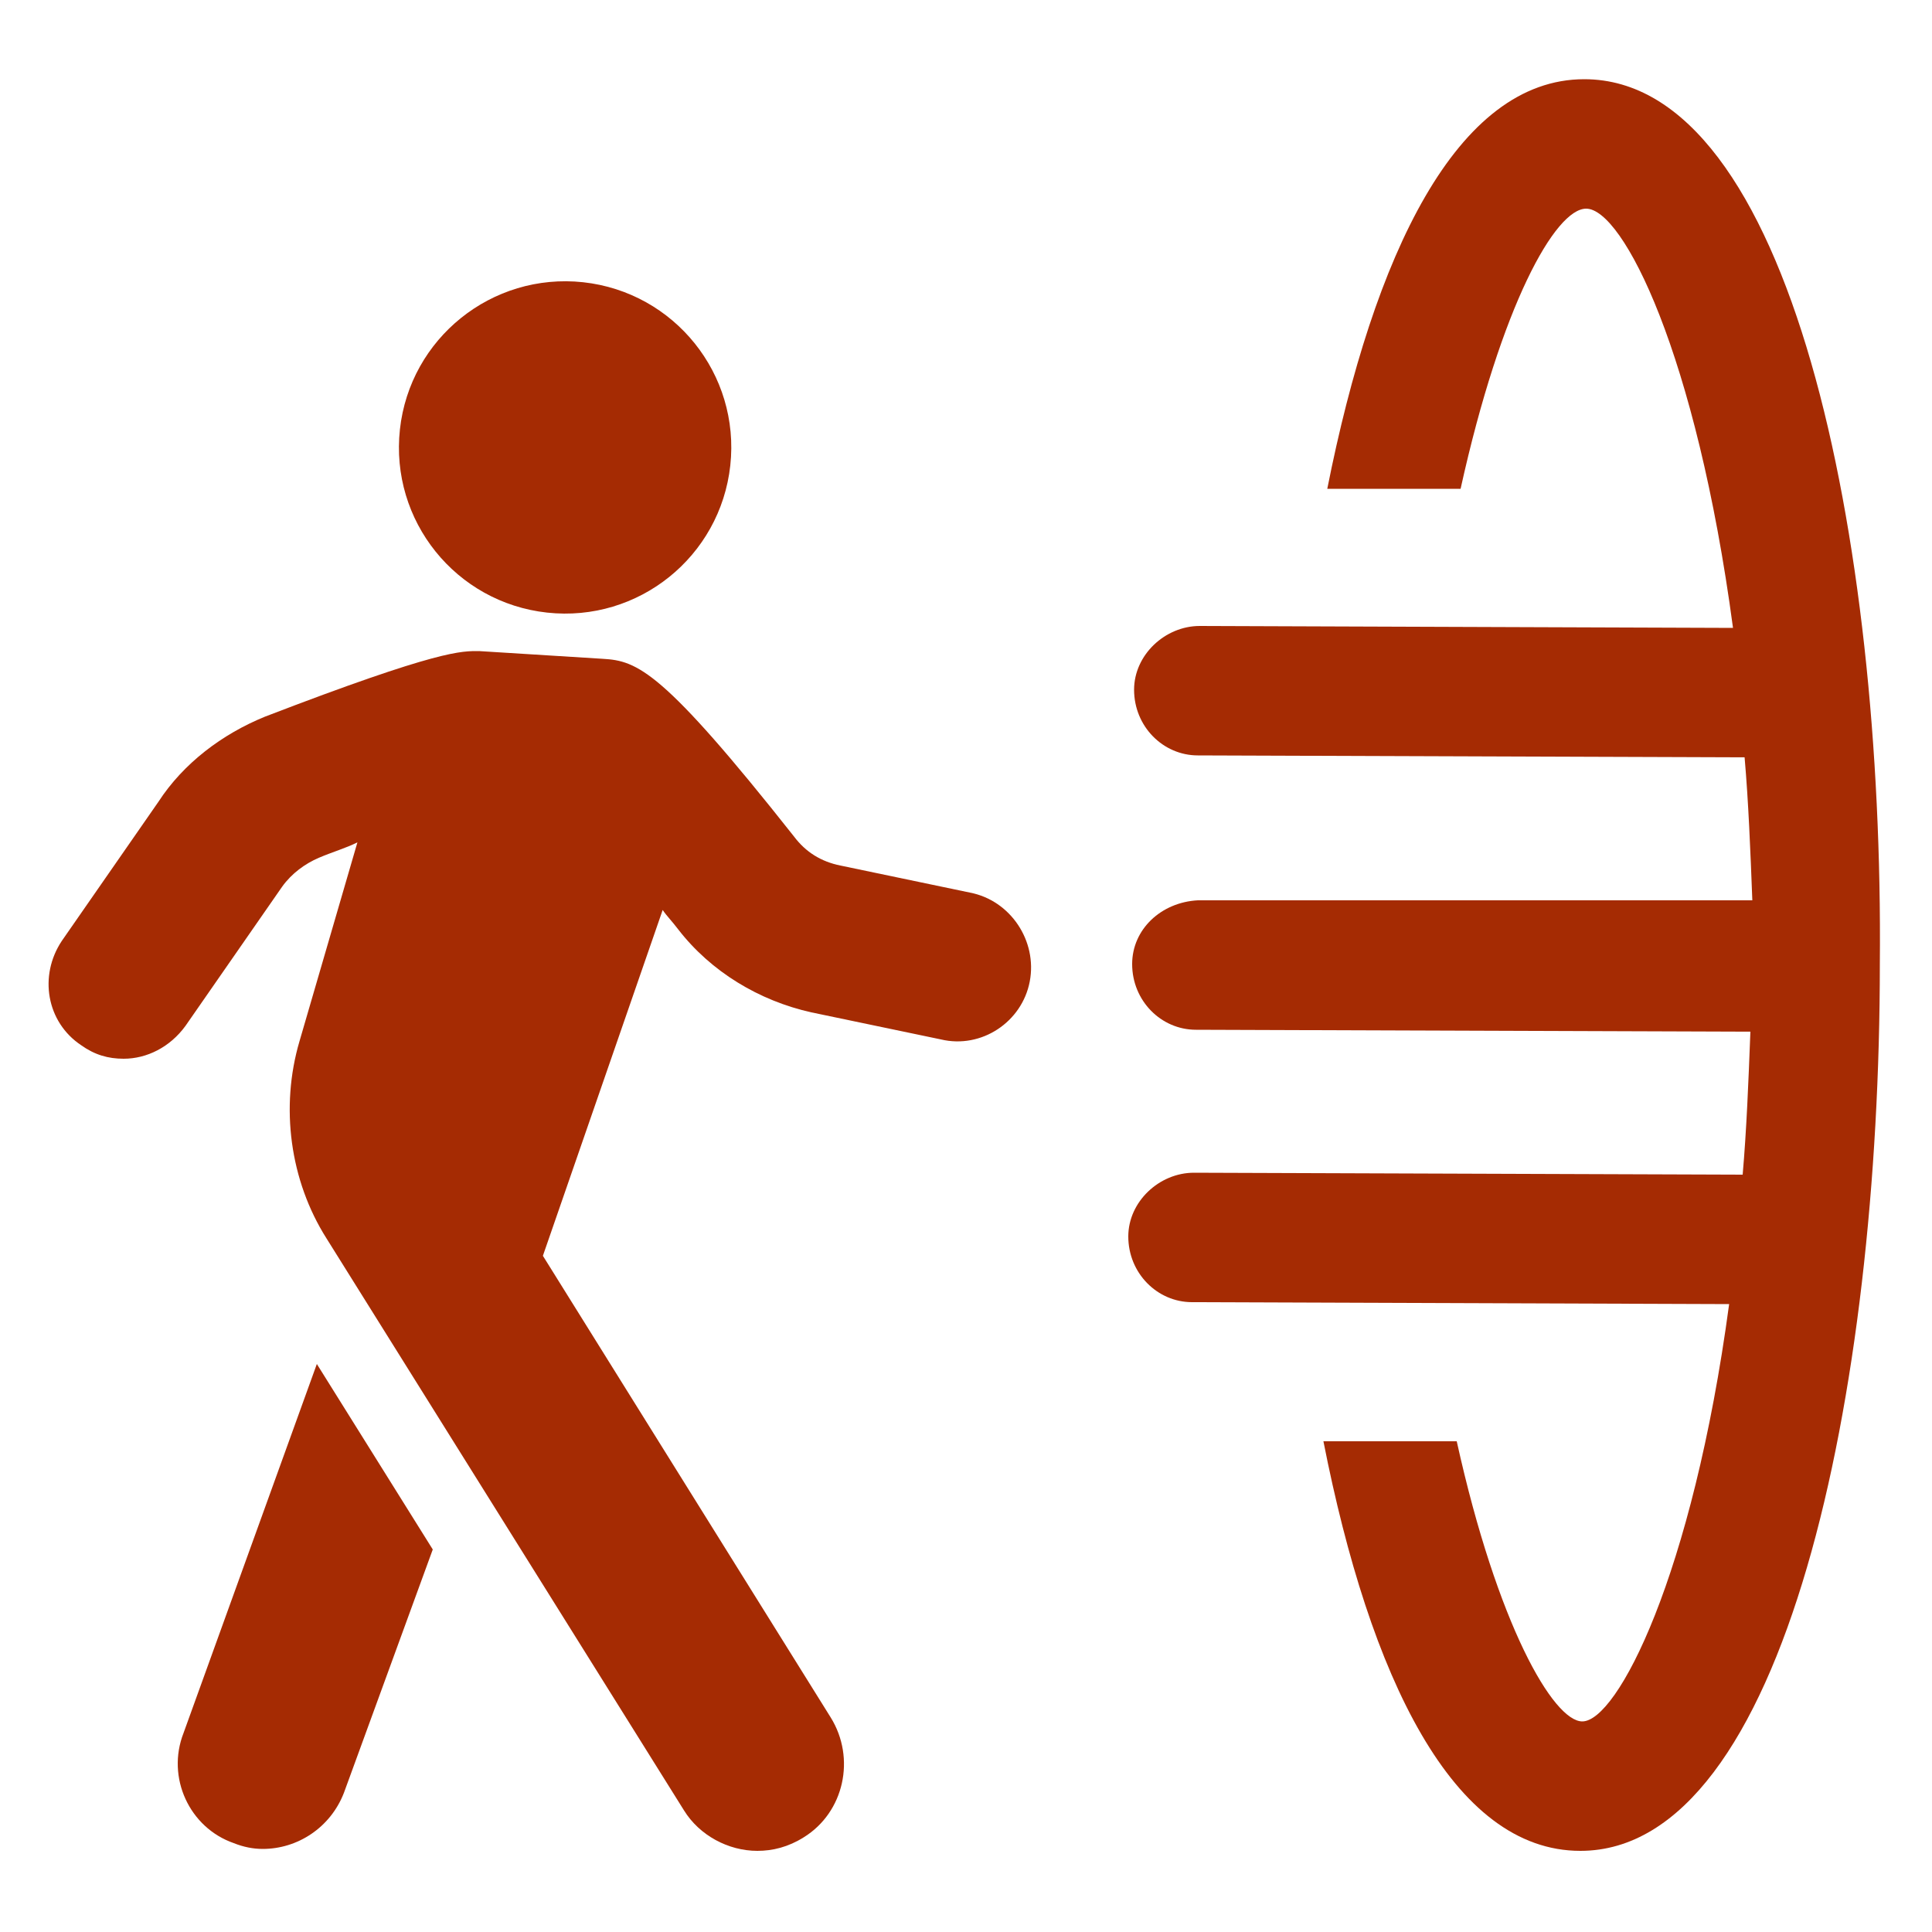
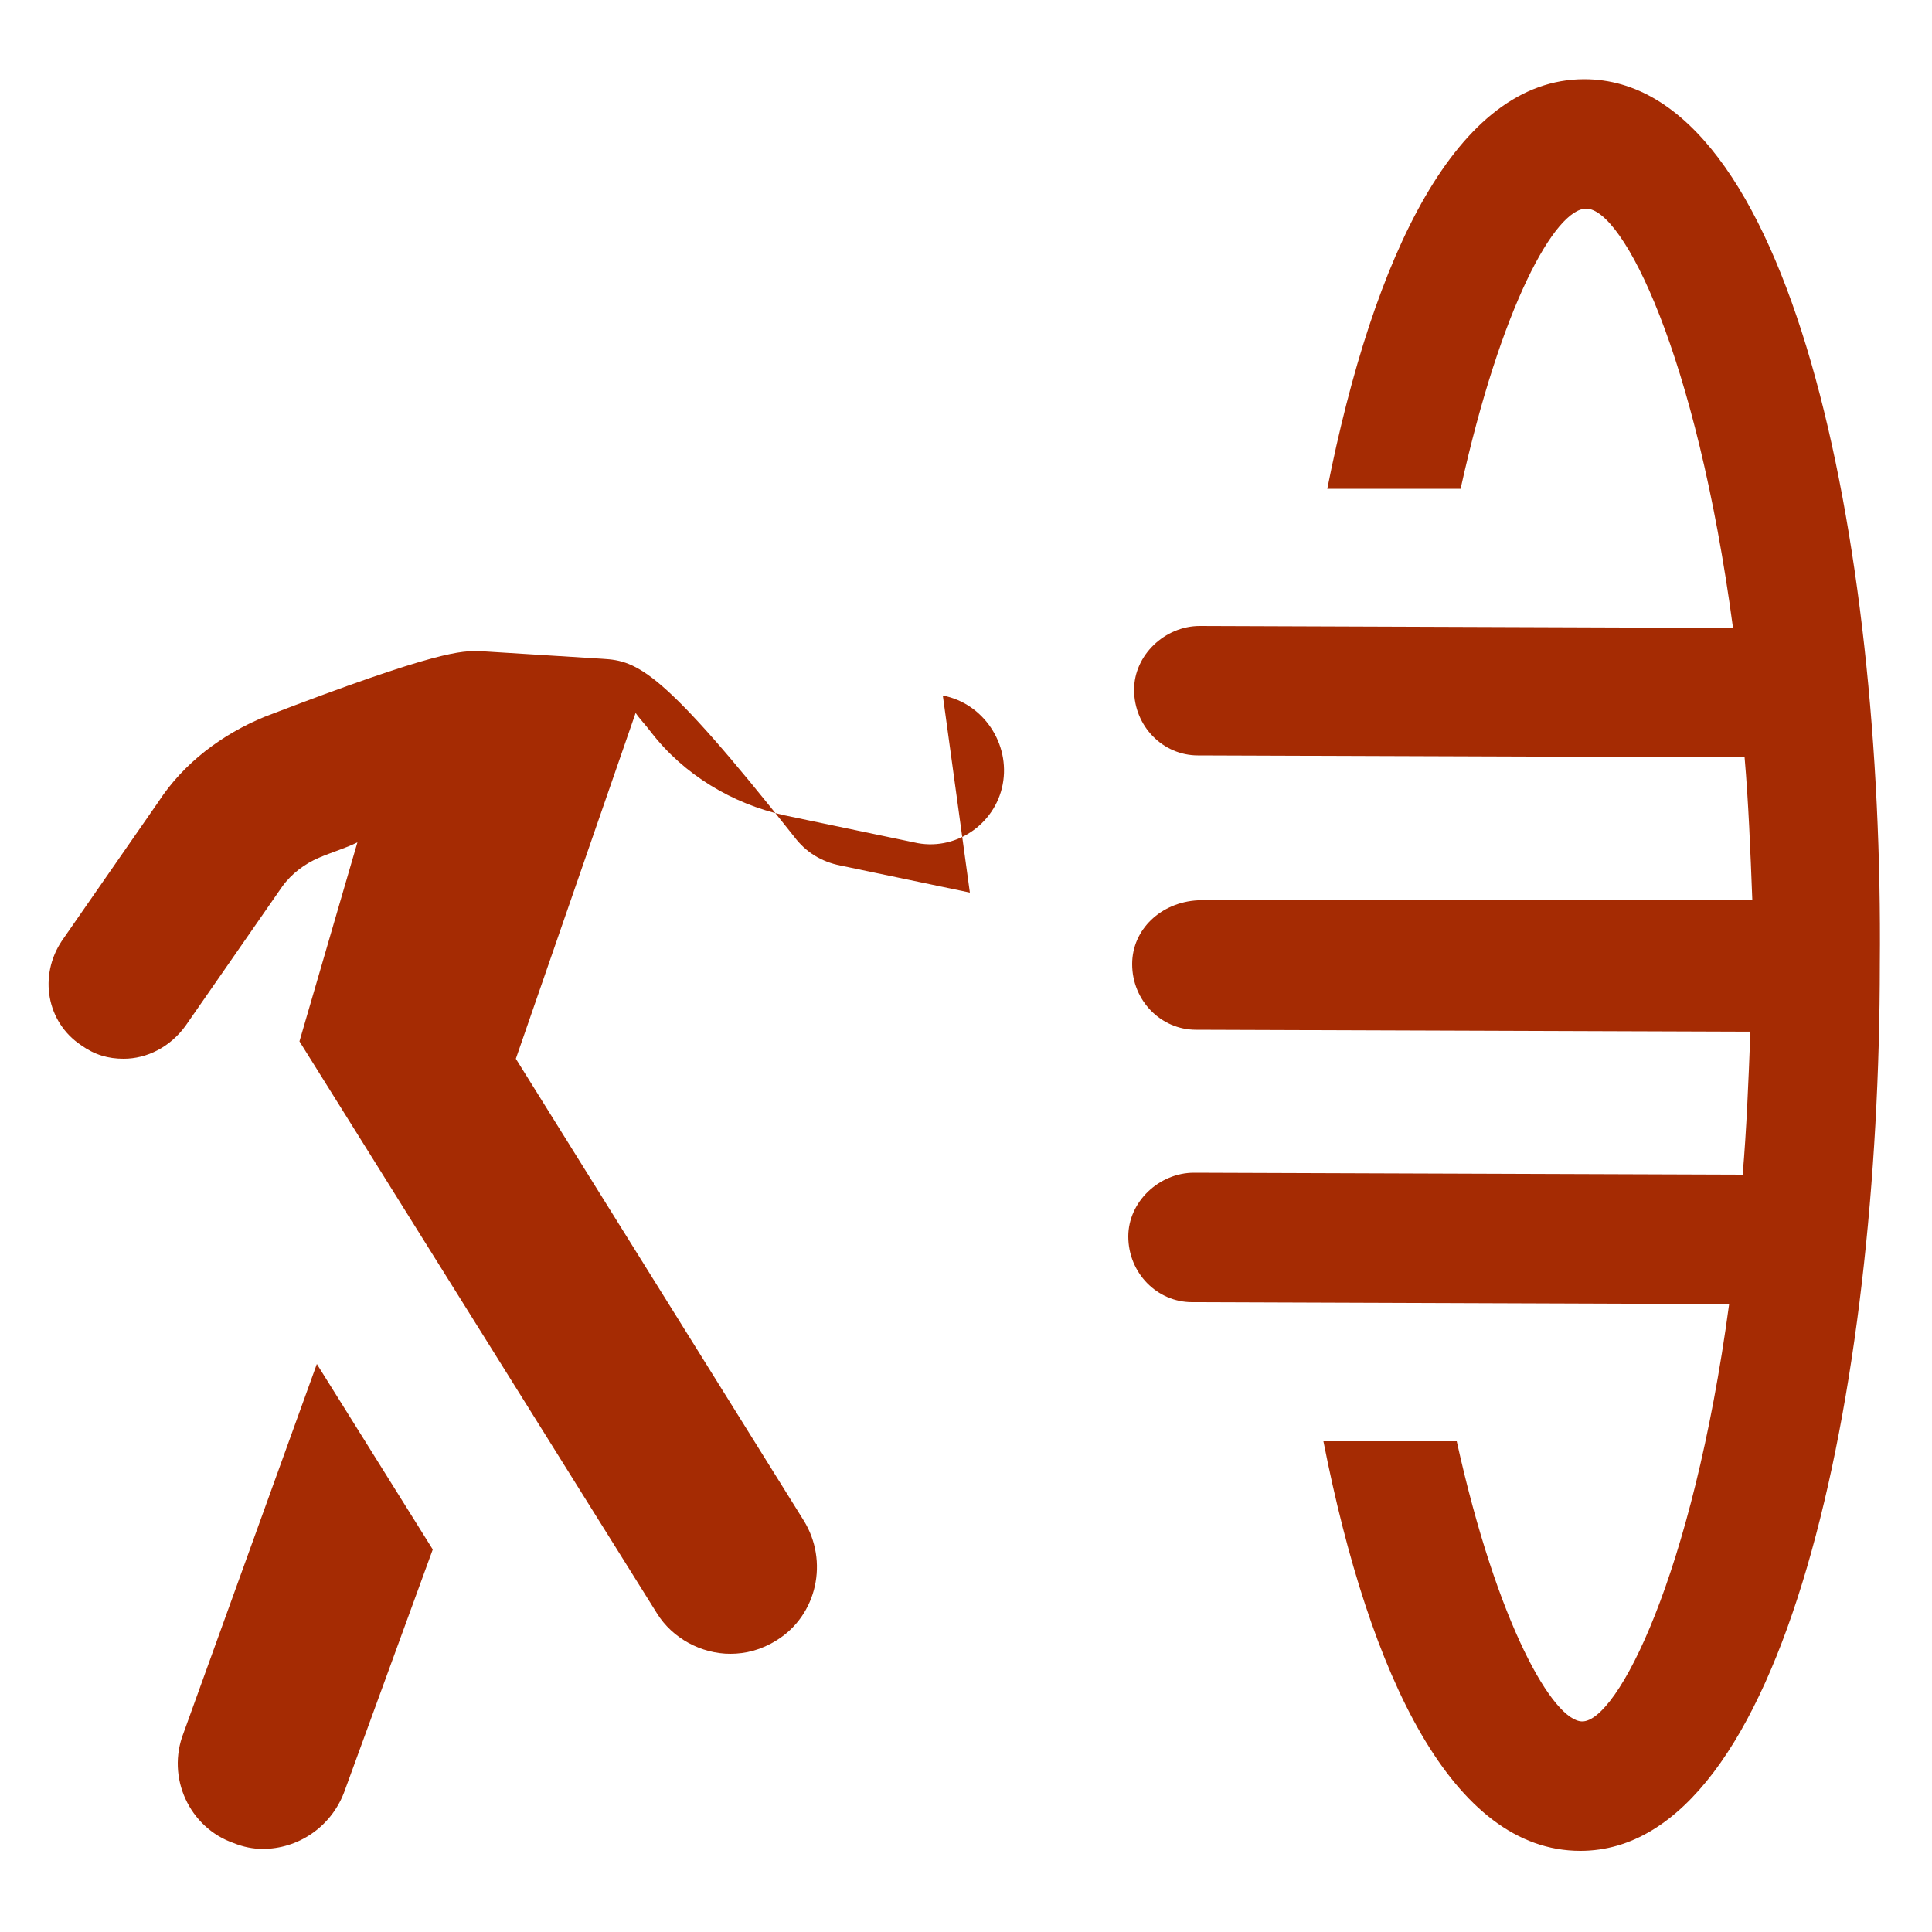
<svg xmlns="http://www.w3.org/2000/svg" enable-background="new 0 0 1200 1200" viewBox="0 0 1200 1200">
  <g fill="#a52b03">
    <path d="m114 1076.4c-10.8 27.6 3.6 58.8 31.2 68.4 6 2.4 12 3.6 18 3.6 21.6 0 42-13.2 50.4-34.8l55.2-151.2-72-115.2z" />
-     <path d="m602.4 554.4-80.4-16.8c-12-2.4-21.6-8.4-28.8-18-81.6-103.2-97.2-109.2-118.8-110.4l-76.8-4.8c-10.8 0-24-1.2-133.2 40.8-26.4 10.8-50.4 28.8-66 52.8l-60 86.4c-14.4 21.6-9.6 50.4 12 64.8 8.4 6 16.8 8.4 26.4 8.4 14.4 0 28.8-7.2 38.4-20.4l60-86.4c6-8.4 14.4-14.4 22.8-18s16.8-6 24-9.6l-36 123.6c-12 40.8-6 86.4 16.8 122.4l222 355.2c9.6 15.6 27.6 25.2 45.6 25.2 9.6 0 19.2-2.4 28.8-8.4 25.2-15.6 32.4-49.2 16.8-74.4l-178.8-286.8 74.4-214.8c2.4 3.6 6 7.2 9.6 12 20.4 26.4 50.4 44.4 82.8 51.6l80.4 16.8c25.2 6 50.4-10.8 55.2-36s-12-50.4-37.2-55.2z" />
-     <path d="m362.2 175.3c56.7 6.2 97.6 57.1 91.4 113.8s-57.1 97.6-113.8 91.4-97.6-57.1-91.4-113.8c6.2-56.6 57.1-97.5 113.8-91.4" />
+     <path d="m602.4 554.4-80.4-16.8c-12-2.4-21.6-8.4-28.8-18-81.6-103.2-97.2-109.2-118.8-110.4l-76.8-4.8c-10.8 0-24-1.2-133.2 40.8-26.4 10.8-50.4 28.8-66 52.8l-60 86.4c-14.4 21.6-9.6 50.4 12 64.8 8.4 6 16.8 8.4 26.4 8.4 14.4 0 28.8-7.2 38.4-20.4l60-86.4c6-8.4 14.4-14.4 22.8-18s16.8-6 24-9.6l-36 123.6l222 355.2c9.6 15.6 27.6 25.2 45.6 25.2 9.6 0 19.2-2.4 28.8-8.4 25.2-15.6 32.4-49.2 16.8-74.4l-178.8-286.8 74.4-214.8c2.4 3.6 6 7.2 9.6 12 20.4 26.4 50.4 44.4 82.8 51.6l80.4 16.8c25.2 6 50.4-10.8 55.2-36s-12-50.4-37.2-55.2z" />
    <path d="m984 49.2c-79.2 0-130.8 109.2-159.6 254.4h82.8c25.2-114 58.8-174 78-174 22.8 0 68.4 90 91.2 260.4l-331.2-1.2c-21.6 0-40.8 18-40.8 39.6 0 22.8 18 40.8 39.6 40.8l339.6 1.2c2.4 27.6 3.6 57.6 4.8 88.8h-344.4c-22.8 1.2-40.8 18-40.8 39.6 0 22.8 18 40.8 39.6 40.8l344.4 1.2c-1.2 31.2-2.4 61.2-4.8 88.8l-340.8-1.2c-21.6 0-40.8 18-40.8 39.6 0 22.8 18 40.8 39.6 40.8l333.6 1.2c-22.8 169.2-69.6 259.2-91.2 259.2-18 0-52.8-60-78-174h-82.8c28.8 146.4 80.4 254.4 159.6 254.4 127.2 0 186-285.6 186-550.8 2.4-264-55.2-549.6-183.6-549.6z" />
  </g>
</svg>